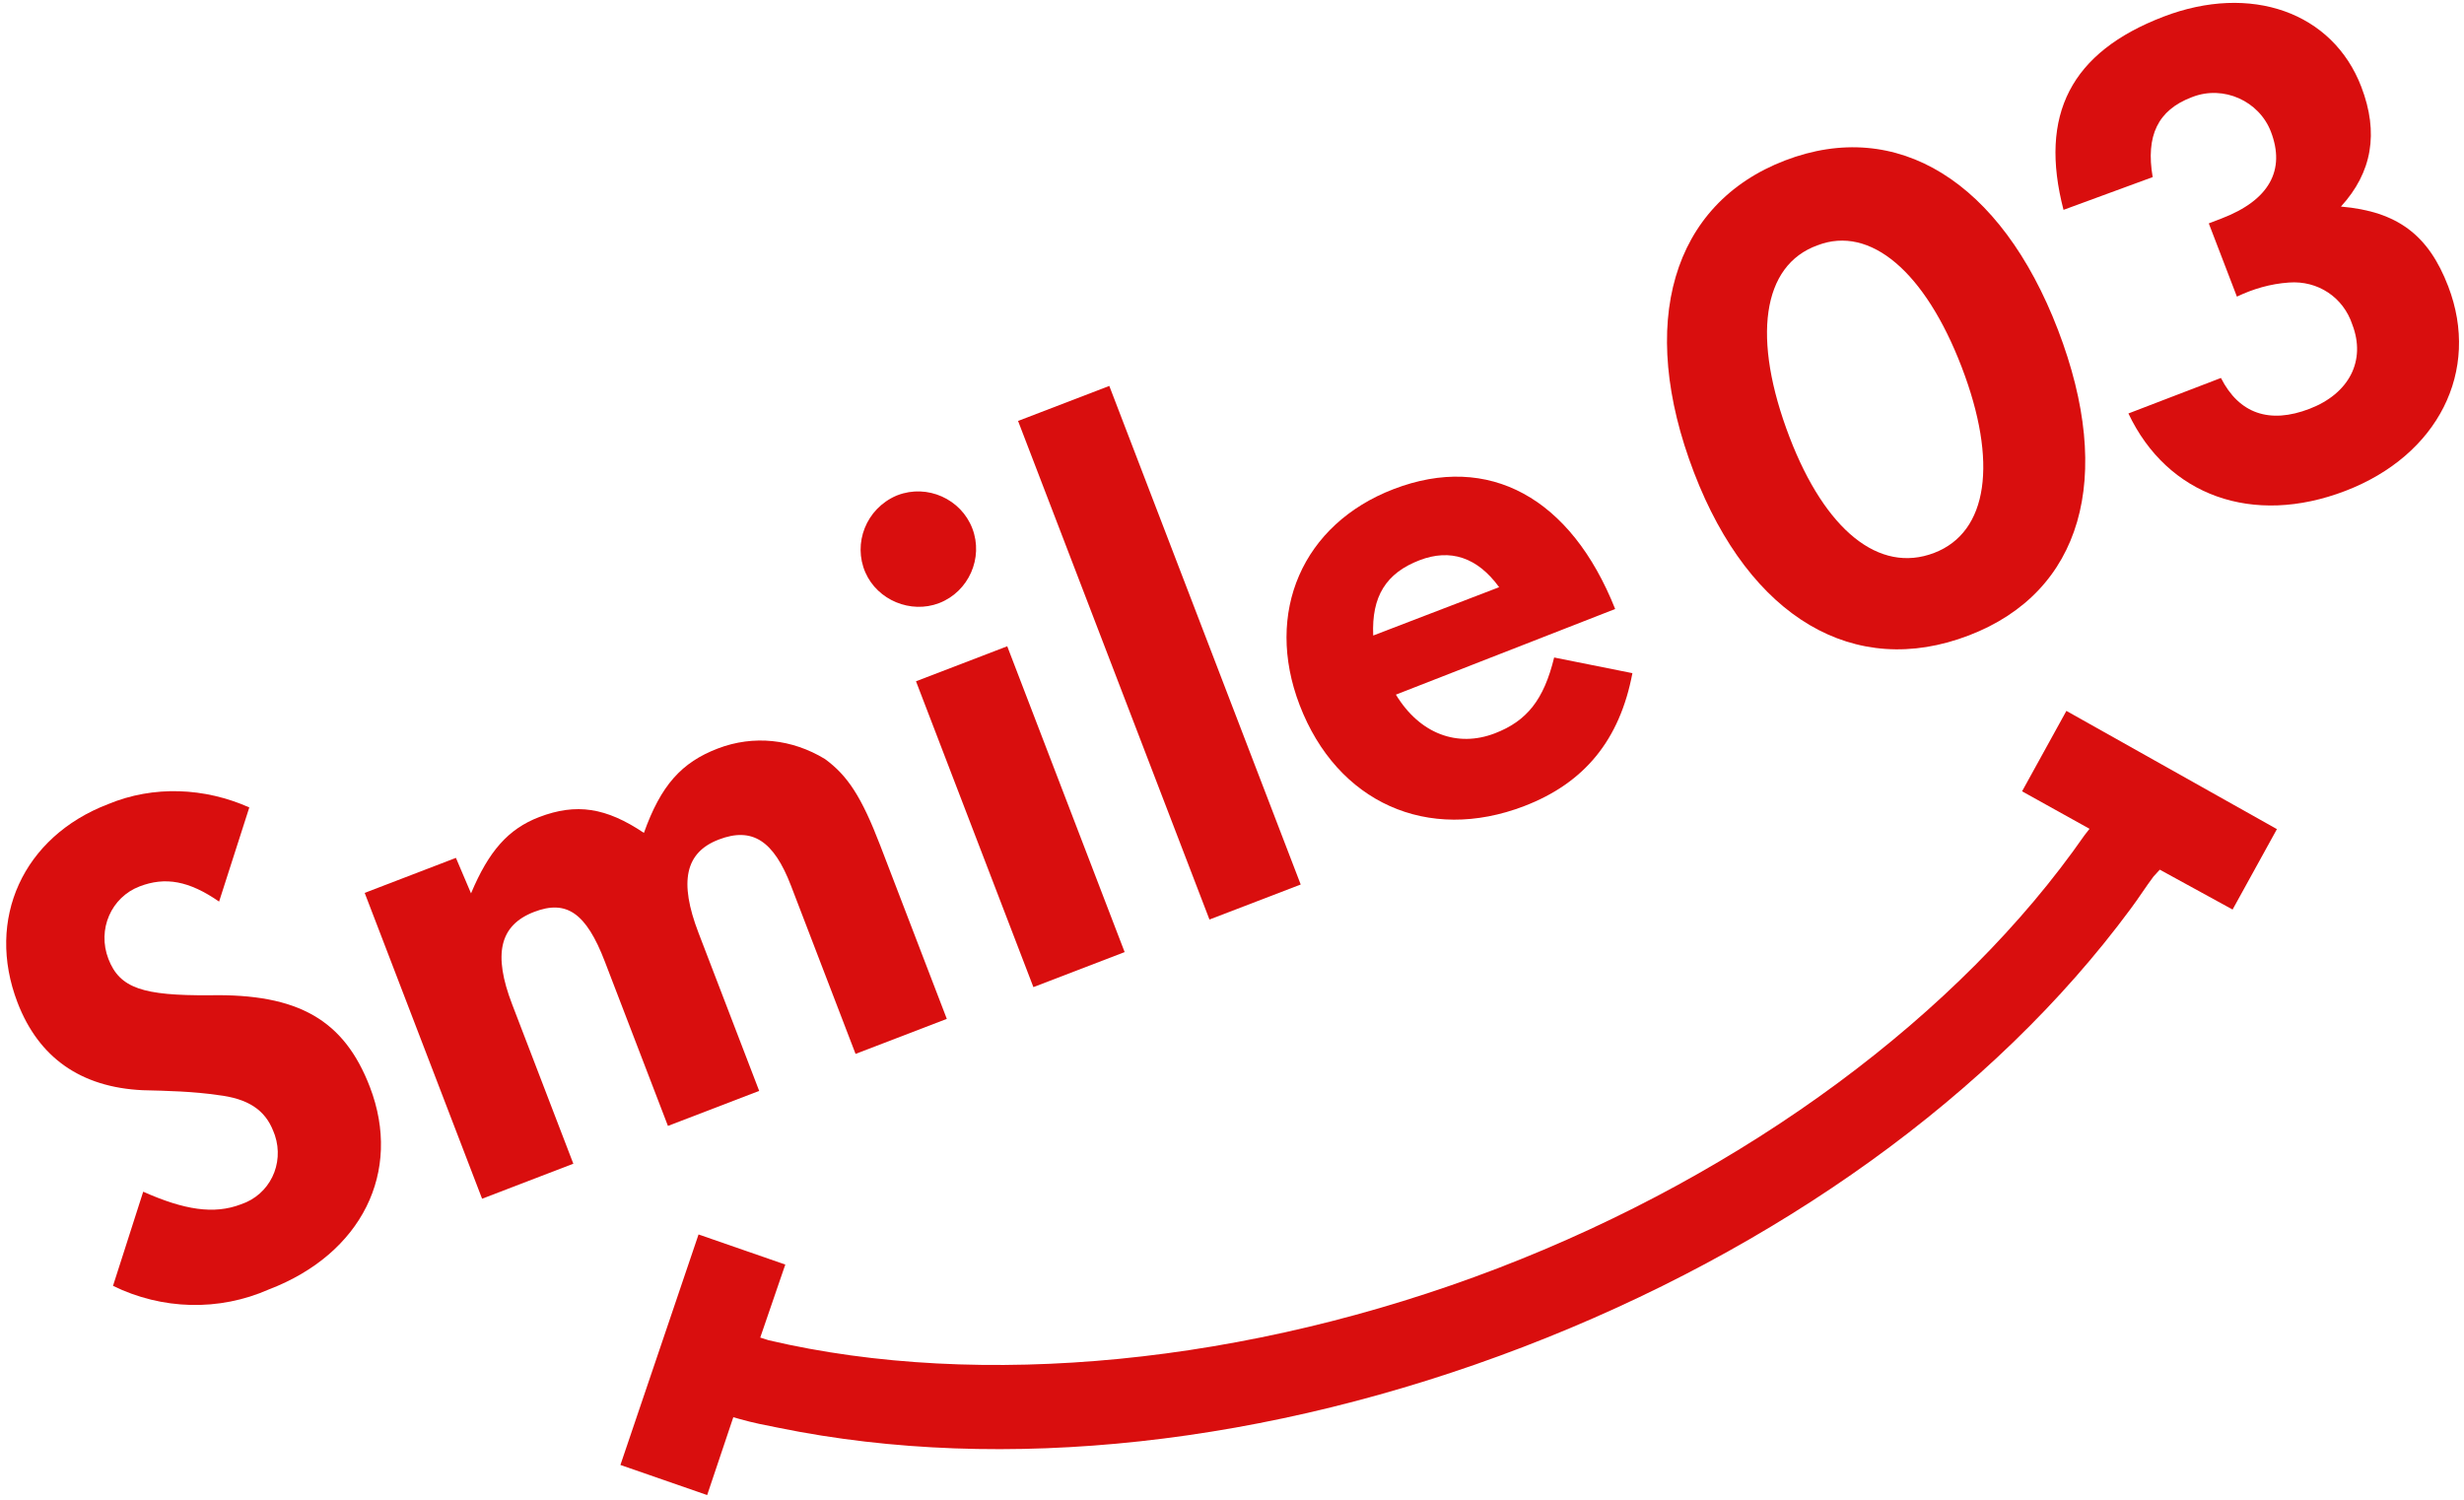
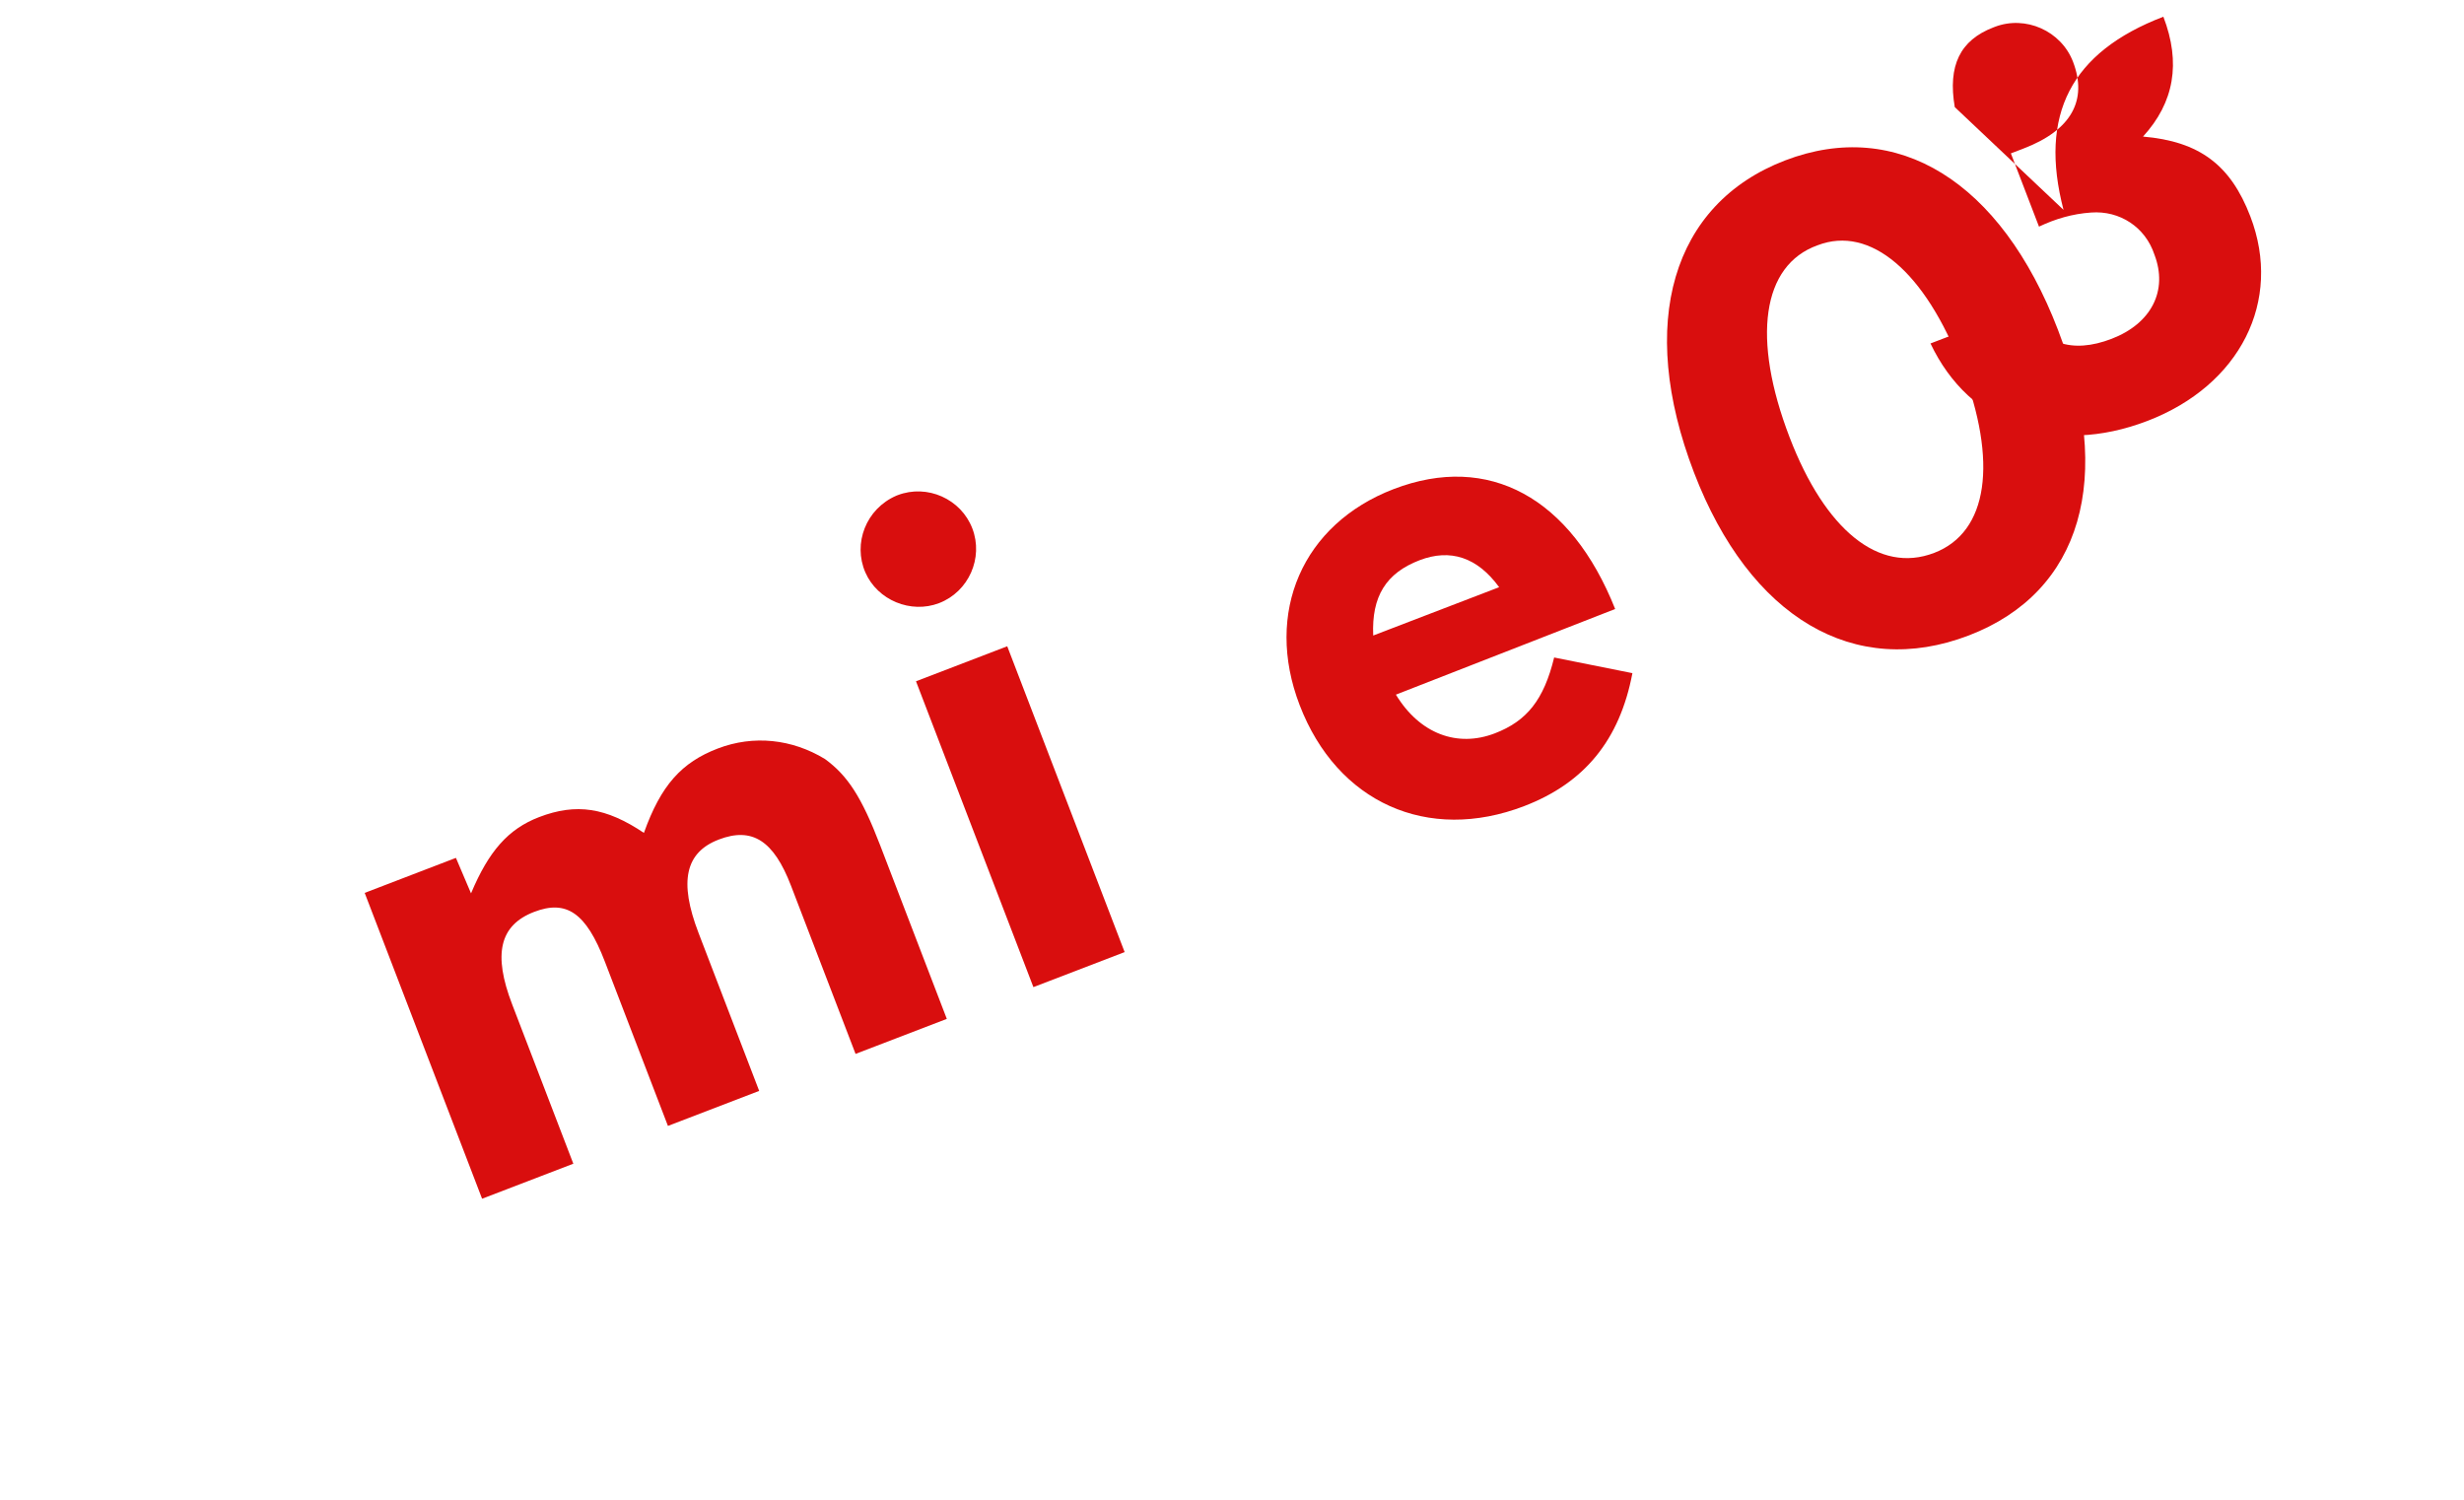
<svg xmlns="http://www.w3.org/2000/svg" version="1.1" id="レイヤー_1" x="0px" y="0px" viewBox="0 0 179 109" style="enable-background:new 0 0 179 109;" xml:space="preserve">
  <style type="text/css">
	.st0{fill:#D90E0E;}
</style>
  <g id="グループ_89" transform="translate(-449.419 -342.084) rotate(-21)">
    <g transform="translate(273.363 539.775)">
      <g id="グループ_76">
-         <path id="パス_509" class="st0" d="M15,7.5c-1.5-2.2-3-3.1-5-3.1c-2.2,0-4,1.8-4,4.1s1.4,3.4,5.9,5.1c6.1,2.2,8.5,5.2,8.5,10.4     c0,6.6-4.9,11.1-12.1,11.1c-4,0.2-7.8-1.4-10.5-4.3l4.5-5.6c2.3,2.3,4.2,3.4,6.3,3.4c2.2,0.1,4-1.6,4.1-3.8c0-0.1,0-0.2,0-0.3     c0-1.7-0.9-2.9-2.8-3.9c-1.6-0.9-3.3-1.6-5-2.3c-4.1-1.8-6.2-4.9-6.2-9.2C-1.3,2.6,3.4-2,10-2c3.6-0.1,7,1.4,9.5,3.9L15,7.5z" />
        <path id="パス_510" class="st0" d="M32.3,13.5c2.3-2.4,4.2-3.4,6.6-3.4c2.9,0,4.8,1.1,6.7,3.8c2.4-2.8,4.4-3.8,7.2-3.8     c2.8,0,5.3,1.3,7,3.5c1.1,1.7,1.5,3.5,1.5,7.3v13.5h-7.1l0-13.1c0-3.5-1.1-5-3.7-5s-3.8,1.8-3.8,5.8l0,12.3l-7.1,0V21.6     c0-3.8-1-5.2-3.5-5.2c-2.7,0-3.9,1.8-3.9,5.7l0,12.4l-7.1,0l0-23.8l7.1,0L32.3,13.5z" />
        <path id="パス_511" class="st0" d="M75.8,1.8c0,2.3-1.9,4.2-4.2,4.2l0,0c-2.2,0-4.1-1.8-4.2-4c-0.1-2.3,1.7-4.3,4.1-4.4h0.1     C73.9-2.4,75.8-0.5,75.8,1.8L75.8,1.8z M75.1,34.5H68l0-23.8l7.1,0L75.1,34.5z" />
-         <path id="パス_512" class="st0" d="M88.8,34.5l-7.1,0l0-38.8l7.1,0L88.8,34.5z" />
        <path id="パス_513" class="st0" d="M100.2,24.1c0.6,3.3,2.8,5.2,5.7,5.2c2.5,0,4.2-1,6-3.6l4.9,3.1C114.2,33,110.7,35,106,35     c-7.5,0-12.6-5.1-12.6-12.7c0-7.2,4.9-12.2,12-12.2c7.4,0,11.8,5.2,11.9,13.9L100.2,24.1z M110,19.5c-0.7-2.6-2.3-3.9-4.7-3.9     c-2.6,0-4.2,1.2-5.1,3.9L110,19.5z" />
        <path id="パス_514" class="st0" d="M154.6,16.6c0,11.5-5.2,18.4-14,18.4c-8.9,0-14.4-6.9-14.4-18.2c0-11.6,5.5-18.8,14.3-18.8     C149.2-2,154.6,5,154.6,16.6z M133.6,16.9c0,7.2,2.5,11.6,6.8,11.6c4.2,0,6.7-4.5,6.7-11.9s-2.5-12-6.6-12     C136.2,4.5,133.6,9.2,133.6,16.9L133.6,16.9z" />
-         <path id="パス_515" class="st0" d="M158.1,8.6c0.8-7.1,4.6-10.5,11.8-10.5c6.8,0,11.6,4.1,11.6,9.9c0,3.6-1.5,6.1-4.5,7.6     c3.7,1.8,5.2,4.2,5.2,8.2c0,6.6-5.1,11.2-12.3,11.2c-7.2,0-12.2-4.3-12.7-10.9l7.2,0c0.3,2.9,2.1,4.4,5.2,4.4     c3.1,0,5.1-1.8,5.1-4.6c0.1-2.1-1.2-3.9-3.2-4.5c-1.3-0.4-2.6-0.5-3.9-0.4v-5.7l1,0c3.7,0,5.6-1.6,5.6-4.6c0-2.4-2-4.4-4.4-4.4     h-0.1c-2.6,0-4.1,1.4-4.7,4.4L158.1,8.6z" />
+         <path id="パス_515" class="st0" d="M158.1,8.6c0.8-7.1,4.6-10.5,11.8-10.5c0,3.6-1.5,6.1-4.5,7.6     c3.7,1.8,5.2,4.2,5.2,8.2c0,6.6-5.1,11.2-12.3,11.2c-7.2,0-12.2-4.3-12.7-10.9l7.2,0c0.3,2.9,2.1,4.4,5.2,4.4     c3.1,0,5.1-1.8,5.1-4.6c0.1-2.1-1.2-3.9-3.2-4.5c-1.3-0.4-2.6-0.5-3.9-0.4v-5.7l1,0c3.7,0,5.6-1.6,5.6-4.6c0-2.4-2-4.4-4.4-4.4     h-0.1c-2.6,0-4.1,1.4-4.7,4.4L158.1,8.6z" />
      </g>
    </g>
    <g transform="translate(303.013 586.733)">
      <g id="グループ_77">
-         <path id="パス_516" class="st0" d="M117.8,8.9l3.9,4.6l5.1-4.3L115.6-4.3L110.5,0l3.6,4.3l-0.5,0.3     c-13.1,8.9-31.7,14.1-51.1,14.1S24.3,13.5,11.2,4.6l-0.5-0.4l3.6-4.3L9.2-4.4L-2.1,9.2L3,13.5l3.8-4.6l0.4,0.3     c0.8,0.6,1.6,1.1,2.4,1.6c14.1,9,32.8,13.9,52.6,13.9s38.5-4.9,52.6-13.9c0.8-0.5,1.6-1.1,2.4-1.6L117.8,8.9z" />
-       </g>
+         </g>
    </g>
  </g>
</svg>